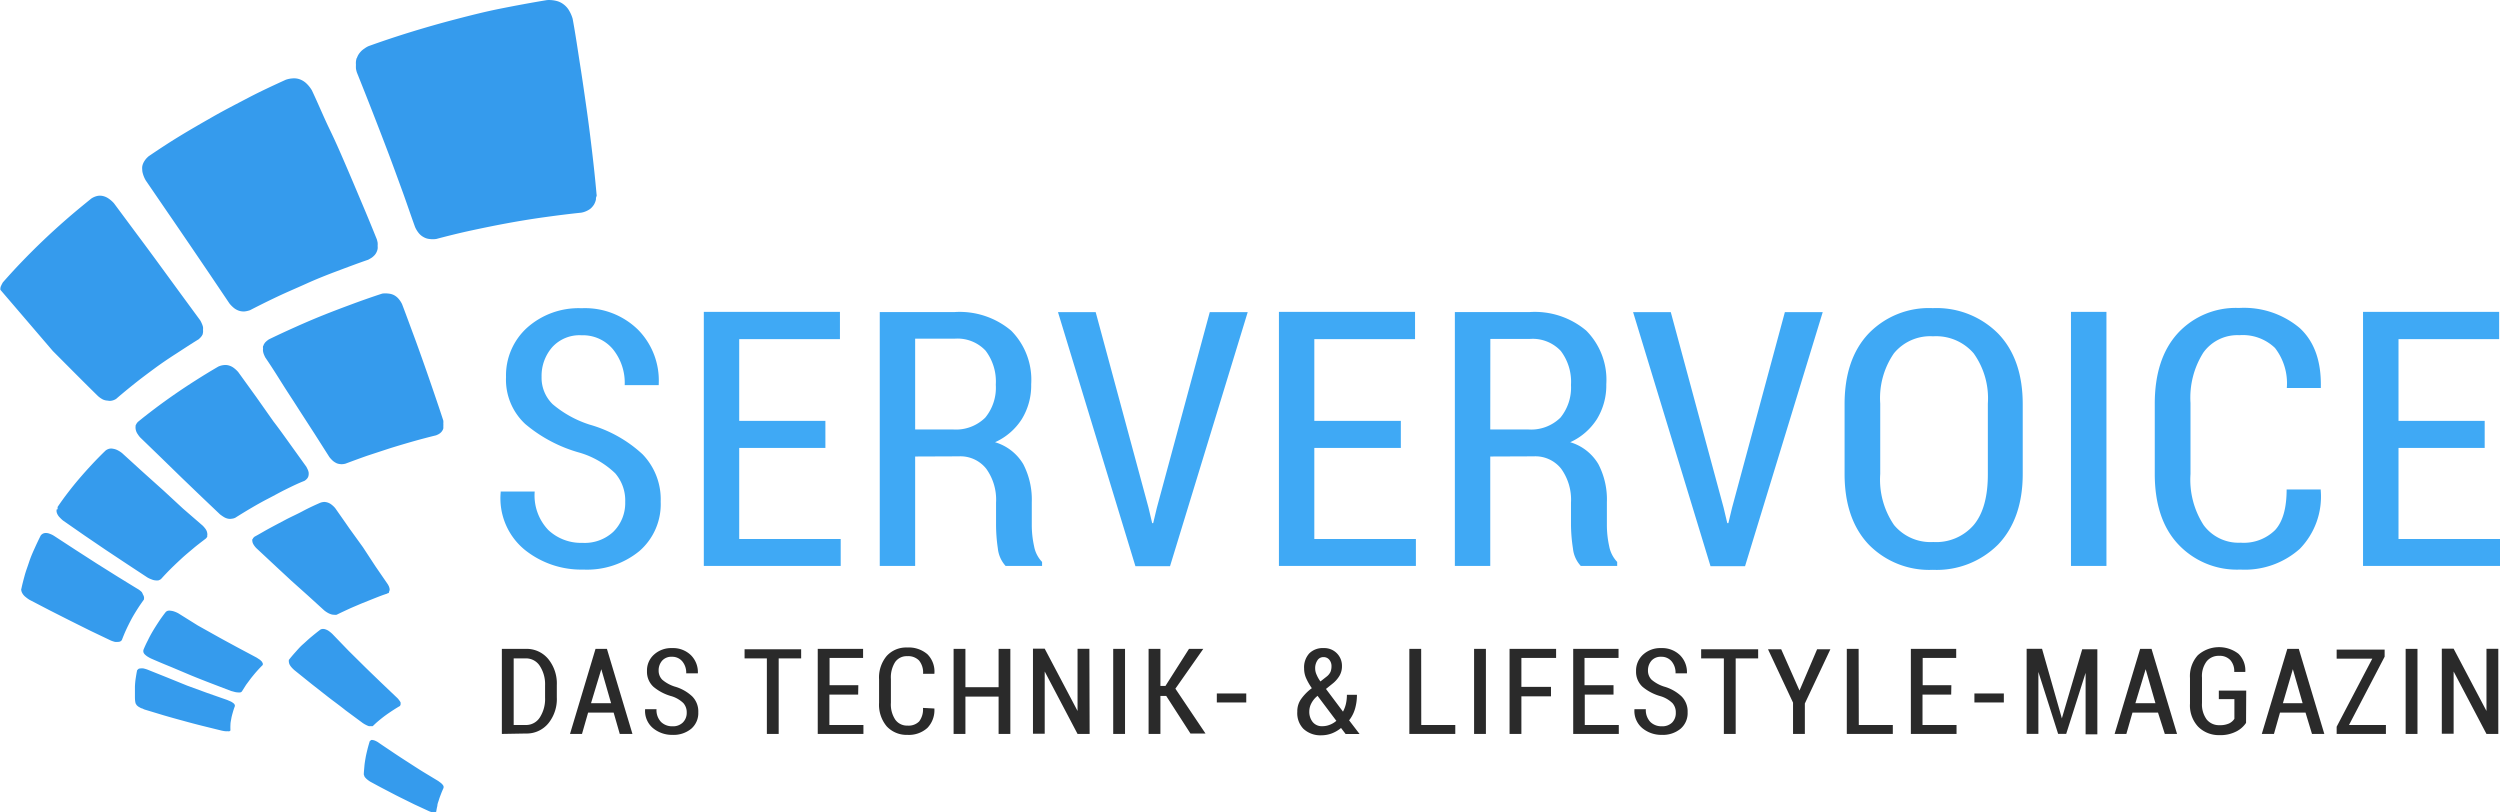
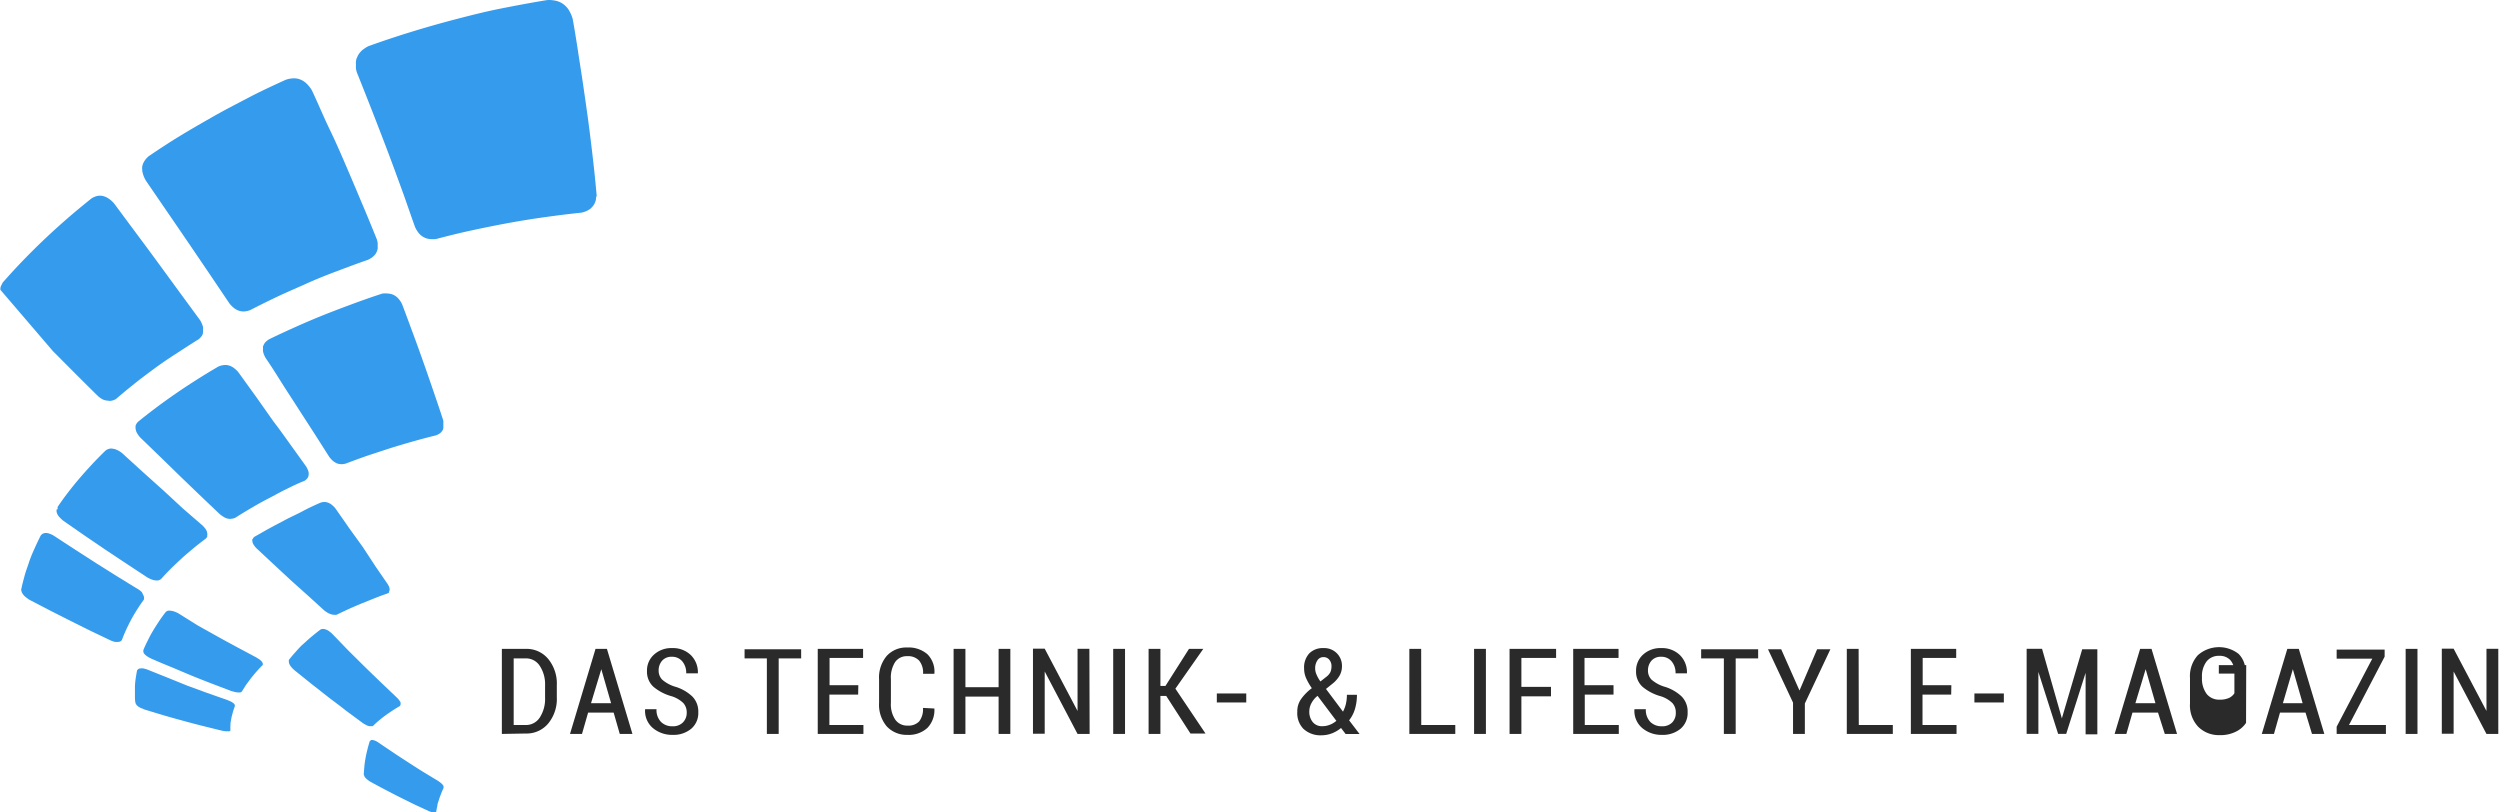
<svg xmlns="http://www.w3.org/2000/svg" data-name="Ebene 1" viewBox="0 0 293.86 95.45">
  <path d="M2.49 69.22a1 1 0 00.05.33 1.35 1.35 0 00.18.33 1.51 1.51 0 00.31.31 4 4 0 00.43.31l2.42 1.26 2.41 1.22 2.37 1.18 2.39 1.14a4 4 0 00.46.15 1.71 1.71 0 00.36 0 .61.61 0 00.28-.06.48.48 0 00.18-.17c.15-.39.31-.79.49-1.18s.38-.79.59-1.19.45-.79.7-1.19.53-.8.81-1.19v-.05a.62.62 0 000-.27.8.8 0 00-.12-.27 1.26 1.26 0 00-.14-.29 3 3 0 00-.37-.3c-.82-.49-1.63-1-2.45-1.5l-2.47-1.55-2.5-1.61-2.53-1.65a2.49 2.49 0 00-.5-.24 1.23 1.23 0 00-.43-.09.78.78 0 00-.35.07.8.8 0 00-.27.22c-.27.53-.52 1.07-.76 1.6s-.44 1-.63 1.58-.36 1-.51 1.56-.27 1-.38 1.54M16.86 76.41a.52.52 0 000 .25.6.6 0 00.15.25 1.85 1.85 0 00.29.24 3.92 3.92 0 00.42.24c.79.35 1.58.68 2.37 1l2.37 1c.78.32 1.57.63 2.35.93l2.35.9.45.12a1.81 1.81 0 00.36.05 1 1 0 00.27 0 .4.4 0 00.19-.11l.5-.79.58-.78c.21-.26.42-.52.65-.78s.47-.52.73-.77v-.19l-.11-.2a2.49 2.49 0 00-.23-.22l-.38-.25-2.27-1.21c-.77-.42-1.54-.83-2.31-1.26l-2.34-1.31-2.29-1.43a3.19 3.19 0 00-.48-.21 1.8 1.8 0 00-.41-.09.89.89 0 00-.33 0 .61.61 0 00-.26.15c-.29.37-.56.74-.81 1.12s-.48.74-.7 1.11-.42.74-.6 1.12a12.11 12.11 0 00-.51 1.1M33.96 77.6a.64.64 0 000 .24.88.88 0 00.09.29 1.65 1.65 0 00.21.3 3.63 3.63 0 00.34.34l2 1.61 2 1.57c.67.52 1.35 1 2 1.53l2 1.48a3 3 0 00.4.24 2.37 2.37 0 00.34.15.93.93 0 00.27 0 .5.5 0 00.21 0q.33-.33.69-.63c.24-.2.5-.41.76-.6s.55-.39.84-.58.59-.38.91-.56l.07-.17v-.23a1.07 1.07 0 00-.17-.27 1.71 1.71 0 00-.29-.33l-1.87-1.78c-.63-.61-1.26-1.21-1.89-1.83l-1.9-1.88-1.91-1.98a3.66 3.66 0 00-.4-.33 1.45 1.45 0 00-.37-.19.8.8 0 00-.33-.06.59.59 0 00-.29.07c-.37.28-.73.57-1.08.86s-.66.59-1 .89-.59.6-.87.91-.54.62-.79.94M6.66 59.88a.86.86 0 000 .32 1.08 1.08 0 00.13.32 1.4 1.4 0 00.25.32 4 4 0 00.36.34l2.53 1.76 2.5 1.7 2.47 1.64 2.43 1.6a3.06 3.06 0 00.5.23 1.44 1.44 0 00.43.11 1.4 1.4 0 00.36 0 1 1 0 00.31-.16q.54-.6 1.14-1.2c.4-.4.83-.8 1.26-1.2s.91-.79 1.38-1.19 1-.79 1.5-1.18l.06-.07.09-.13V62.94a.57.57 0 000-.26 1 1 0 00-.07-.27 1.4 1.4 0 00-.18-.3 3.76 3.76 0 00-.28-.32l-2.31-2-2.27-2.1-2.43-2.18-2.47-2.25a3.13 3.13 0 00-.55-.35 1.71 1.71 0 00-.5-.16 1.06 1.06 0 00-.47 0 1.19 1.19 0 00-.42.21c-.57.55-1.12 1.11-1.64 1.67s-1 1.1-1.48 1.66-.91 1.1-1.34 1.66-.81 1.09-1.18 1.64v.27M6.21 41.26l2.68 2.69c.88.88 1.75 1.75 2.62 2.6a2.83 2.83 0 00.57.4 1.44 1.44 0 00.58.14 1.05 1.05 0 00.5 0 1.44 1.44 0 00.5-.21c.69-.6 1.42-1.2 2.16-1.79s1.53-1.18 2.33-1.77 1.61-1.14 2.51-1.72 1.77-1.16 2.69-1.72l.2-.19.16-.19.11-.2.04-.21a1.12 1.12 0 000-.32 1.32 1.32 0 000-.34 2.14 2.14 0 00-.13-.38 3 3 0 00-.2-.4l-2.4-3.27L18.66 31q-1.27-1.74-2.58-3.49L13.4 23.9a3.32 3.32 0 00-.65-.57 1.91 1.91 0 00-.66-.29 1.56 1.56 0 00-.68 0 2.12 2.12 0 00-.68.3c-1 .81-2 1.63-2.95 2.46s-1.84 1.64-2.71 2.47-1.68 1.64-2.48 2.47S1.06 32.37.33 33.2l-.12.22-.1.21a1 1 0 00-.06.22.83.83 0 000 .22M15.94 50.09a1.06 1.06 0 000 .31 1.36 1.36 0 00.08.32 1.35 1.35 0 00.18.33 2.81 2.81 0 00.27.36l2.45 2.37 2.37 2.31 2.31 2.22 2.26 2.15a5.22 5.22 0 00.48.33 1.52 1.52 0 00.47.18 1.08 1.08 0 00.44 0 1.11 1.11 0 00.42-.12c.6-.38 1.22-.76 1.85-1.13s1.3-.75 2-1.11 1.37-.74 2.08-1.09 1.44-.71 2.19-1l.14-.1.12-.11.1-.12.07-.13a1 1 0 00.06-.25 1.37 1.37 0 000-.28 1.71 1.71 0 00-.09-.3l-.17-.35-1.89-2.63c-.64-.89-1.29-1.81-2-2.73l-2-2.84L28 43.73a3.42 3.42 0 00-.53-.49 1.71 1.71 0 00-.54-.27 1.42 1.42 0 00-.58-.06 2.06 2.06 0 00-.69.18q-1.34.78-2.61 1.59a74.224 74.224 0 00-4.73 3.26c-.74.56-1.44 1.1-2.12 1.66l-.11.13-.08.14-.07.13v.14M29.66 63.36a.59.59 0 000 .23.88.88 0 00.06.26 1.64 1.64 0 00.16.28 2.21 2.21 0 00.25.3l2.08 1.94c.67.63 1.35 1.25 2 1.86l2 1.79 1.9 1.73a3 3 0 00.41.28 2.11 2.11 0 00.38.17 1.07 1.07 0 00.35.06 1.13 1.13 0 00.32 0c.46-.23.92-.44 1.39-.66s1-.43 1.45-.63l1.52-.61c.51-.2 1-.4 1.57-.58l.09-.06h.07l.06-.06v-.07l.07-.19a.51.51 0 000-.21 1.36 1.36 0 00-.07-.25 2.6 2.6 0 00-.15-.28l-1.43-2.08-1.48-2.26-1.61-2.23c-.53-.77-1.08-1.55-1.64-2.35a2.56 2.56 0 00-.41-.4 1.46 1.46 0 00-.88-.34 1.64 1.64 0 00-.46.09c-.71.31-1.4.63-2.09 1s-1.34.65-2 1-1.27.67-1.88 1-1.2.69-1.78 1l-.07.07-.07.07-.05.08v.08M16.72 19.57a1.7 1.7 0 000 .39 1.44 1.44 0 00.06.4 3.3 3.3 0 00.36.86l2.6 3.8c.85 1.23 1.68 2.46 2.51 3.67l2.41 3.55 2.31 3.43a3.57 3.57 0 00.55.55 2 2 0 00.58.31 1.86 1.86 0 00.62.08 2.8 2.8 0 00.67-.15c1.06-.55 2.13-1.08 3.23-1.6s2.24-1 3.39-1.52 2.35-1 3.55-1.45 2.46-.93 3.72-1.36l.35-.2a1.63 1.63 0 00.29-.23 1.27 1.27 0 00.22-.25 1.46 1.46 0 00.16-.3 1.58 1.58 0 00.09-.31 1.88 1.88 0 000-.34 2.4 2.4 0 000-.37 3.48 3.48 0 00-.1-.41c-.55-1.36-1.11-2.73-1.7-4.12s-1.2-2.85-1.82-4.29-1.29-3-2-4.46-1.37-3.07-2.11-4.63a3.68 3.68 0 00-.62-.79 2.25 2.25 0 00-.71-.47 1.9 1.9 0 00-.82-.15 3 3 0 00-.93.17c-1.49.68-3 1.38-4.39 2.11s-2.8 1.45-4.15 2.22-2.64 1.51-3.92 2.29-2.46 1.56-3.64 2.36a3.9 3.9 0 00-.29.28 2.86 2.86 0 00-.22.3 1.82 1.82 0 00-.16.31 1.68 1.68 0 00-.09.32M30.92 40.68a.93.93 0 000 .29 1.22 1.22 0 000 .33 1.78 1.78 0 00.1.36 4 4 0 00.17.37c.69 1 1.36 2.07 2 3.09s1.3 2 1.93 3l1.85 2.86 1.75 2.75a3.7 3.7 0 00.42.45 2.21 2.21 0 00.45.28 1.64 1.64 0 00.49.1 1.66 1.66 0 00.53-.06c.83-.31 1.67-.62 2.52-.92l2.62-.86c.89-.28 1.8-.55 2.71-.81s1.86-.51 2.8-.74l.25-.11.21-.13.17-.16.13-.19a.92.92 0 00.09-.23 2.56 2.56 0 000-.27 1.55 1.55 0 000-.3 1.88 1.88 0 000-.33c-.34-1.06-.7-2.12-1.07-3.2s-.76-2.22-1.16-3.35-.82-2.32-1.26-3.5-.89-2.42-1.36-3.65a2.82 2.82 0 00-.43-.65 1.85 1.85 0 00-.52-.41 1.75 1.75 0 00-.64-.18 2.74 2.74 0 00-.74 0c-1.2.39-2.39.81-3.55 1.24s-2.3.86-3.42 1.31-2.19.91-3.26 1.39-2.09.95-3.11 1.45l-.23.17-.19.18-.14.2-.09.22M41.92 6.84a2.33 2.33 0 00-.08.38 2.61 2.61 0 000 .4 3.71 3.71 0 000 .44 3 3 0 00.11.46 518.87 518.87 0 013.69 9.45c.58 1.53 1.11 3 1.64 4.45s1 2.87 1.51 4.27a3.14 3.14 0 00.44.72 1.89 1.89 0 00.56.46 1.71 1.71 0 00.67.22 2.83 2.83 0 00.82 0c1.36-.36 2.73-.7 4.12-1s2.81-.59 4.22-.85 2.87-.5 4.31-.7 2.92-.39 4.38-.54a2.44 2.44 0 00.5-.14 2.74 2.74 0 00.42-.21 1.54 1.54 0 00.34-.28 2.18 2.18 0 00.26-.34 2.39 2.39 0 00.13-.28 1.58 1.58 0 00.09-.31c0-.11 0-.23.06-.35s0-.25 0-.38c-.14-1.57-.31-3.17-.5-4.78s-.4-3.31-.64-5-.49-3.46-.77-5.23-.54-3.61-.89-5.5a4.19 4.19 0 00-.44-1 2.4 2.4 0 00-.64-.7 2.27 2.27 0 00-.86-.4A3.62 3.62 0 0064.3.01c-1.82.3-3.65.64-5.46 1s-3.58.81-5.34 1.27-3.48.95-5.2 1.48-3.37 1.08-5 1.67a2.78 2.78 0 00-.48.29 2.08 2.08 0 00-.39.32 2.48 2.48 0 00-.29.37 2.17 2.17 0 00-.19.41M16.13 78.74c-.08.35-.13.69-.18 1a8.64 8.64 0 00-.09 1v1c0 .36 0 .63.08.94l.12.2a1.44 1.44 0 00.22.19l.32.18c.12 0 .26.11.42.16l2.25.68q1.13.33 2.25.63c.75.21 1.51.41 2.27.6l2.27.56a3.92 3.92 0 00.41.07 1.68 1.68 0 00.31 0 .4.4 0 00.2 0l.11-.09a5.58 5.58 0 010-.7c0-.23.06-.47.1-.71s.11-.48.18-.73.15-.49.25-.75l-.05-.17a.55.55 0 00-.17-.17 1.46 1.46 0 00-.29-.18l-.42-.18-2.34-.82-2.35-.86-2.34-.95-2.35-.94a4.11 4.11 0 00-.45-.13 1.56 1.56 0 00-.35 0 .53.53 0 00-.24.06l-.15.15M43.47 87.09c-.1.34-.2.67-.28 1s-.16.65-.22 1-.11.63-.14 1-.06.63-.07.94l.07.21a.69.69 0 00.15.21 1.6 1.6 0 00.23.21 2.77 2.77 0 00.31.22c.57.31 1.14.62 1.72.92s1.14.6 1.72.89l1.74.86 1.75.81.32.12a.75.75 0 00.24 0 .31.31 0 00.17 0l.1-.08a5.43 5.43 0 01.13-.68c0-.23.11-.46.18-.7s.16-.46.25-.7.19-.47.3-.71v-.18a.62.62 0 00-.11-.19 1.38 1.38 0 00-.21-.21l-.31-.23-1.77-1.07c-.6-.37-1.18-.75-1.77-1.13s-1.18-.76-1.77-1.16-1.17-.78-1.76-1.19a2.3 2.3 0 00-.34-.18.93.93 0 00-.28-.08.32.32 0 00-.2 0l-.15.13" fill="#359bed" />
-   <path d="M73.49 59.01a4.89 4.89 0 00-1.17-3.37 10.19 10.19 0 00-4.12-2.41 16.92 16.92 0 01-6.46-3.39 7.1 7.1 0 01-2.26-5.51 7.57 7.57 0 012.49-5.82 9.09 9.09 0 016.39-2.28 8.9 8.9 0 016.65 2.54 8.51 8.51 0 012.42 6.38v.12h-4a6.27 6.27 0 00-1.4-4.24 4.6 4.6 0 00-3.67-1.62 4.33 4.33 0 00-3.44 1.39 5.12 5.12 0 00-1.26 3.49 4.34 4.34 0 001.3 3.22 12.73 12.73 0 004.34 2.4 15.28 15.28 0 016.22 3.48 7.61 7.61 0 012.14 5.58 7.29 7.29 0 01-2.51 5.81 9.71 9.71 0 01-6.59 2.17 10.59 10.59 0 01-6.9-2.34 7.82 7.82 0 01-2.81-6.71v-.12h4a5.88 5.88 0 001.61 4.53 5.62 5.62 0 004 1.5 4.94 4.94 0 003.63-1.3 4.74 4.74 0 001.4-3.5zM97.02 52.65H86.89v10.71h11.93v3.16H82.73V36.66h16v3.2H86.89v9.61h10.13zM107.57 53.66v12.86h-4.16V36.68h8.8a9.39 9.39 0 016.65 2.19 8.19 8.19 0 012.35 6.3 7.56 7.56 0 01-1.1 4.09 7.26 7.26 0 01-3.15 2.72 5.76 5.76 0 013.32 2.58 9.07 9.07 0 011 4.47v2.61a11.55 11.55 0 00.27 2.56 3.58 3.58 0 00.94 1.85v.47h-4.29a3.62 3.62 0 01-.91-2.06 19.19 19.19 0 01-.21-2.87v-2.5a6.22 6.22 0 00-1.16-4 3.87 3.87 0 00-3.21-1.45zm0-3.18H112a4.91 4.91 0 003.81-1.39 5.54 5.54 0 001.24-3.87 6 6 0 00-1.2-4 4.52 4.52 0 00-3.64-1.41h-4.64zM135 59.67l.43 1.82h.12l.43-1.8 6.22-23h4.46l-9.13 29.86h-4.07l-9.1-29.86h4.43zM164.66 52.65h-10.17v10.71h11.94v3.16h-16.1V36.66h16v3.2h-11.84v9.61h10.17zM175.17 53.66v12.86h-4.16V36.68h8.8a9.37 9.37 0 016.65 2.19 8.19 8.19 0 012.35 6.3 7.56 7.56 0 01-1.1 4.09 7.29 7.29 0 01-3.14 2.72 5.73 5.73 0 013.31 2.58 9 9 0 011 4.47v2.61a11.55 11.55 0 00.27 2.56 3.65 3.65 0 00.94 1.85v.47h-4.28a3.56 3.56 0 01-.92-2.06 19.19 19.19 0 01-.23-2.87v-2.5a6.22 6.22 0 00-1.16-4 3.87 3.87 0 00-3.21-1.45zm0-3.18h4.43a4.92 4.92 0 003.82-1.39 5.58 5.58 0 001.24-3.84 6 6 0 00-1.2-4 4.52 4.52 0 00-3.64-1.41h-4.64zM202.6 59.67l.43 1.82h.13l.43-1.8 6.21-23h4.45l-9.13 29.86h-4.06l-9.1-29.86h4.43zM237.76 55.71c0 3.54-1 6.3-2.87 8.27a10.2 10.2 0 01-7.69 3 9.94 9.94 0 01-7.57-3q-2.81-3-2.81-8.27v-8.2q0-5.3 2.81-8.29a9.85 9.85 0 017.55-3 10.21 10.21 0 017.7 3q2.88 3 2.88 8.3zm-4.1-8.27a9.09 9.09 0 00-1.67-5.91 5.83 5.83 0 00-4.77-2 5.52 5.52 0 00-4.6 2 9.27 9.27 0 00-1.61 5.91v8.27a9.44 9.44 0 001.62 6 5.57 5.57 0 004.61 2 5.83 5.83 0 004.76-2q1.67-2 1.66-6zM247.6 66.52h-4.17V36.66h4.17zM272.79 57.53v.13a8.81 8.81 0 01-2.46 6.85 9.72 9.72 0 01-7 2.44 9.45 9.45 0 01-7.32-3q-2.73-2.94-2.73-8.25v-8.23q0-5.3 2.68-8.27a9.27 9.27 0 017.22-3 10.17 10.17 0 017.14 2.36q2.57 2.37 2.48 6.93v.12h-4a6.78 6.78 0 00-1.39-4.71 5.46 5.46 0 00-4.19-1.5 4.92 4.92 0 00-4.24 2.06 9.92 9.92 0 00-1.5 5.91v8.35a9.86 9.86 0 001.54 6 5.09 5.09 0 004.35 2.07 5.24 5.24 0 004.06-1.49q1.35-1.48 1.35-4.77zM292.06 52.65h-10.13v10.71h11.93v3.16h-16.1V36.66h16v3.2h-11.83v9.61h10.13z" fill="#3fa9f5" />
-   <path d="M58.99 86.27v-10h2.82a3.3 3.3 0 012.64 1.2 4.55 4.55 0 011 3.07v1.42a4.53 4.53 0 01-1 3.07 3.3 3.3 0 01-2.64 1.19zm1.39-8.88v7.83h1.43a1.91 1.91 0 001.65-.9 4 4 0 00.61-2.31v-1.43a3.94 3.94 0 00-.61-2.29 1.91 1.91 0 00-1.65-.9zM72.13 83.76h-3l-.72 2.51H67l3-10h1.34l3 10h-1.49zm-2.66-1.1h2.36l-1.15-4zM80.72 83.77a1.63 1.63 0 00-.39-1.12 3.45 3.45 0 00-1.38-.81 5.62 5.62 0 01-2.15-1.12 2.39 2.39 0 01-.75-1.84 2.49 2.49 0 01.83-1.94 3 3 0 012.13-.76 3 3 0 012.21.84 2.82 2.82 0 01.81 2.13h-1.37a2.08 2.08 0 00-.46-1.41 1.54 1.54 0 00-1.23-.54 1.43 1.43 0 00-1.14.46 1.71 1.71 0 00-.41 1.16 1.49 1.49 0 00.43 1.08 4.21 4.21 0 001.45.8 5 5 0 012.07 1.16 2.51 2.51 0 01.71 1.86 2.42 2.42 0 01-.83 1.94 3.26 3.26 0 01-2.2.72 3.5 3.5 0 01-2.28-.78 2.63 2.63 0 01-.94-2.24h1.34a2 2 0 00.54 1.51 1.85 1.85 0 001.33.5 1.64 1.64 0 001.21-.43 1.58 1.58 0 00.47-1.17zM94.17 77.39h-2.64v8.88h-1.39v-8.88h-2.62v-1.07h6.65zM100.87 81.65h-3.38v3.57h4v1.05h-5.37v-10h5.33v1.07h-3.94v3.2h3.38zM109.83 83.28a3 3 0 01-.82 2.28 3.23 3.23 0 01-2.34.82 3.19 3.19 0 01-2.44-1 3.94 3.94 0 01-.9-2.76v-2.76a3.94 3.94 0 01.89-2.75 3.09 3.09 0 012.41-1 3.37 3.37 0 012.38.79 2.88 2.88 0 01.82 2.3h-1.33a2.22 2.22 0 00-.47-1.56 1.78 1.78 0 00-1.39-.51 1.65 1.65 0 00-1.42.69 3.35 3.35 0 00-.5 2v2.78a3.23 3.23 0 00.52 2 1.69 1.69 0 001.44.69 1.74 1.74 0 001.36-.49 2.32 2.32 0 00.45-1.59zM118.76 86.27h-1.38v-4.39h-3.9v4.39h-1.39v-10h1.39v4.51h3.9v-4.51h1.38zM128.08 86.27h-1.42l-3.86-7.34v7.32h-1.38v-10h1.38l3.86 7.32v-7.31h1.39zM132.24 86.27h-1.39v-10h1.39zM137.08 81.8h-.68v4.47h-1.39v-10h1.39v4.36h.59l2.77-4.36h1.68l-3.28 4.68 3.54 5.27h-1.77zM146.49 82.57h-3.46v-1.06h3.46zM152.49 83.66a2.48 2.48 0 01.43-1.47 5.75 5.75 0 011.28-1.3 6.82 6.82 0 01-.69-1.21 2.81 2.81 0 01-.22-1.1 2.43 2.43 0 01.61-1.78 2.23 2.23 0 011.68-.62 2.07 2.07 0 012.16 2.1 2.21 2.21 0 01-.29 1.15 3.4 3.4 0 01-.83.94l-.76.61 2 2.67a3.67 3.67 0 00.34-.9 4.7 4.7 0 00.12-1.08h1.18a5.84 5.84 0 01-.23 1.66 4 4 0 01-.69 1.34l1.23 1.61h-1.64l-.54-.71a3.9 3.9 0 01-1.09.64 3.52 3.52 0 01-1.22.22 2.92 2.92 0 01-2.12-.77 2.64 2.64 0 01-.71-2zm2.94 1.7a2.34 2.34 0 00.86-.16 2.58 2.58 0 00.79-.47l-2.21-2.94-.14.12a2.72 2.72 0 00-.66.91 2.09 2.09 0 00-.17.8 1.91 1.91 0 00.4 1.25 1.37 1.37 0 001.13.49zm-.84-6.79a1.78 1.78 0 00.16.72 3.81 3.81 0 00.46.81l.7-.55a1.56 1.56 0 00.48-.57 1.76 1.76 0 00.12-.66 1.16 1.16 0 00-.25-.76.85.85 0 00-.7-.32.81.81 0 00-.71.39 1.65 1.65 0 00-.26.94zM167.06 85.22h4v1.05h-5.4v-10h1.39zM174.66 86.27h-1.39v-10h1.39zM182.31 81.85h-3.48v4.42h-1.39v-10h5.47v1.07h-4.08v3.4h3.48zM189.66 81.65h-3.38v3.57h4v1.05h-5.36v-10h5.33v1.07h-4v3.2h3.41zM196.98 83.77a1.63 1.63 0 00-.39-1.12 3.45 3.45 0 00-1.38-.81 5.62 5.62 0 01-2.15-1.12 2.39 2.39 0 01-.75-1.84 2.53 2.53 0 01.83-1.94 3 3 0 012.13-.76 3 3 0 012.21.84 2.82 2.82 0 01.81 2.13h-1.34a2.08 2.08 0 00-.46-1.41 1.54 1.54 0 00-1.23-.54 1.43 1.43 0 00-1.14.46 1.71 1.71 0 00-.41 1.16 1.49 1.49 0 00.43 1.08 4.21 4.21 0 001.45.8 5 5 0 012.07 1.16 2.51 2.51 0 01.71 1.86 2.42 2.42 0 01-.83 1.94 3.26 3.26 0 01-2.2.72 3.5 3.5 0 01-2.28-.78 2.63 2.63 0 01-.94-2.24h1.34a2 2 0 00.54 1.51 1.85 1.85 0 001.33.5 1.64 1.64 0 001.21-.43 1.58 1.58 0 00.44-1.17zM206.66 77.39h-2.64v8.88h-1.39v-8.88h-2.67v-1.07h6.7zM211.52 81.17l2.07-4.85h1.56l-3 6.37v3.58h-1.39v-3.68l-2.94-6.27h1.55zM218.49 85.22h4v1.05h-5.41v-10h1.39zM229.35 81.65h-3.37v3.57h4v1.05h-5.37v-10h5.33v1.07H226v3.2h3.37zM235.54 82.57h-3.46v-1.06h3.46zM242.36 84.44l2.39-8.12h1.78v10h-1.38v-7.23l-2.28 7.17h-.95l-2.32-7.28v7.28h-1.38v-10h1.81zM253.66 83.76h-3l-.72 2.51h-1.38l3-10h1.34l3 10h-1.44zm-2.66-1.1h2.36l-1.15-4zM264.01 84.97a3 3 0 01-1.13 1 4.06 4.06 0 01-2 .44 3.42 3.42 0 01-2.51-1 3.66 3.66 0 01-.95-2.71v-3a3.65 3.65 0 01.92-2.68 3.74 3.74 0 014.78-.17 2.71 2.71 0 01.8 2.13h-1.3a1.94 1.94 0 00-.46-1.39 1.7 1.7 0 00-1.32-.5 1.8 1.8 0 00-1.47.66 2.88 2.88 0 00-.54 1.89v3a3 3 0 00.56 1.94 1.86 1.86 0 001.51.66 2.56 2.56 0 001.13-.21 1.55 1.55 0 00.61-.54v-2.31h-1.83v-1h3.22zM271 83.76h-3l-.71 2.51h-1.43l3-10h1.35l3 10h-1.45zm-2.66-1.1h2.32l-1.15-4zM276.11 85.22h4.34v1.05h-5.79v-.85l4.19-8h-4.19v-1.06h5.64v.83zM284.16 86.27h-1.39v-10h1.39zM293.66 86.27h-1.39l-3.86-7.34v7.32h-1.39v-10h1.39l3.86 7.32v-7.31h1.39z" fill="#2a2a2a" />
+   <path d="M58.99 86.27v-10h2.82a3.3 3.3 0 012.64 1.2 4.55 4.55 0 011 3.07v1.42a4.53 4.53 0 01-1 3.07 3.3 3.3 0 01-2.64 1.19zm1.39-8.88v7.83h1.43a1.91 1.91 0 001.65-.9 4 4 0 00.61-2.31v-1.43a3.94 3.94 0 00-.61-2.29 1.91 1.91 0 00-1.65-.9zM72.13 83.76h-3l-.72 2.51H67l3-10h1.34l3 10h-1.49zm-2.66-1.1h2.36l-1.15-4zM80.72 83.77a1.63 1.63 0 00-.39-1.12 3.45 3.45 0 00-1.38-.81 5.62 5.62 0 01-2.15-1.12 2.39 2.39 0 01-.75-1.84 2.49 2.49 0 01.83-1.94 3 3 0 012.13-.76 3 3 0 012.21.84 2.82 2.82 0 01.81 2.13h-1.37a2.08 2.08 0 00-.46-1.41 1.54 1.54 0 00-1.23-.54 1.43 1.43 0 00-1.14.46 1.71 1.71 0 00-.41 1.16 1.49 1.49 0 00.43 1.08 4.21 4.21 0 001.45.8 5 5 0 012.07 1.16 2.51 2.51 0 01.71 1.86 2.42 2.42 0 01-.83 1.94 3.26 3.26 0 01-2.2.72 3.5 3.5 0 01-2.28-.78 2.63 2.63 0 01-.94-2.24h1.34a2 2 0 00.54 1.51 1.85 1.85 0 001.33.5 1.64 1.64 0 001.21-.43 1.58 1.58 0 00.47-1.17zM94.17 77.39h-2.64v8.88h-1.39v-8.88h-2.62v-1.07h6.65zM100.87 81.65h-3.38v3.57h4v1.05h-5.37v-10h5.33v1.07h-3.94v3.2h3.38zM109.83 83.28a3 3 0 01-.82 2.28 3.23 3.23 0 01-2.34.82 3.19 3.19 0 01-2.44-1 3.94 3.94 0 01-.9-2.76v-2.76a3.94 3.94 0 01.89-2.75 3.09 3.09 0 012.41-1 3.37 3.37 0 012.38.79 2.88 2.88 0 01.82 2.3h-1.33a2.22 2.22 0 00-.47-1.56 1.78 1.78 0 00-1.39-.51 1.65 1.65 0 00-1.42.69 3.35 3.35 0 00-.5 2v2.78a3.23 3.23 0 00.52 2 1.69 1.69 0 001.44.69 1.74 1.74 0 001.36-.49 2.32 2.32 0 00.45-1.59zM118.76 86.27h-1.38v-4.39h-3.9v4.39h-1.39v-10h1.39v4.51h3.9v-4.51h1.38zM128.08 86.27h-1.42l-3.86-7.34v7.32h-1.38v-10h1.38l3.86 7.32v-7.31h1.39zM132.24 86.27h-1.39v-10h1.39zM137.08 81.8h-.68v4.47h-1.39v-10h1.39v4.36h.59l2.77-4.36h1.68l-3.28 4.68 3.54 5.27h-1.77zM146.49 82.57h-3.46v-1.06h3.46zM152.49 83.66a2.48 2.48 0 01.43-1.47 5.75 5.75 0 011.28-1.3 6.82 6.82 0 01-.69-1.21 2.81 2.81 0 01-.22-1.1 2.43 2.43 0 01.61-1.78 2.23 2.23 0 011.68-.62 2.07 2.07 0 012.16 2.1 2.21 2.21 0 01-.29 1.15 3.4 3.4 0 01-.83.94l-.76.61 2 2.67a3.67 3.67 0 00.34-.9 4.7 4.7 0 00.12-1.08h1.18a5.84 5.84 0 01-.23 1.66 4 4 0 01-.69 1.34l1.23 1.61h-1.64l-.54-.71a3.9 3.9 0 01-1.09.64 3.52 3.52 0 01-1.22.22 2.92 2.92 0 01-2.12-.77 2.64 2.64 0 01-.71-2zm2.94 1.7a2.34 2.34 0 00.86-.16 2.58 2.58 0 00.79-.47l-2.21-2.94-.14.12a2.72 2.72 0 00-.66.91 2.09 2.09 0 00-.17.8 1.91 1.91 0 00.4 1.25 1.37 1.37 0 001.13.49zm-.84-6.79a1.78 1.78 0 00.16.72 3.81 3.81 0 00.46.81l.7-.55a1.56 1.56 0 00.48-.57 1.76 1.76 0 00.12-.66 1.16 1.16 0 00-.25-.76.85.85 0 00-.7-.32.81.81 0 00-.71.39 1.65 1.65 0 00-.26.94zM167.06 85.22h4v1.05h-5.4v-10h1.39zM174.66 86.27h-1.39v-10h1.39zM182.31 81.85h-3.48v4.42h-1.39v-10h5.47v1.07h-4.08v3.4h3.48zM189.66 81.65h-3.38v3.57h4v1.05h-5.36v-10h5.33v1.07h-4v3.2h3.41zM196.98 83.77a1.63 1.63 0 00-.39-1.12 3.45 3.45 0 00-1.38-.81 5.62 5.62 0 01-2.15-1.12 2.39 2.39 0 01-.75-1.84 2.53 2.53 0 01.83-1.94 3 3 0 012.13-.76 3 3 0 012.21.84 2.82 2.82 0 01.81 2.13h-1.34a2.08 2.08 0 00-.46-1.41 1.54 1.54 0 00-1.23-.54 1.43 1.43 0 00-1.14.46 1.71 1.71 0 00-.41 1.16 1.49 1.49 0 00.43 1.08 4.21 4.21 0 001.45.8 5 5 0 012.07 1.16 2.51 2.51 0 01.71 1.86 2.42 2.42 0 01-.83 1.94 3.26 3.26 0 01-2.2.72 3.5 3.5 0 01-2.28-.78 2.63 2.63 0 01-.94-2.24h1.34a2 2 0 00.54 1.51 1.85 1.85 0 001.33.5 1.64 1.64 0 001.21-.43 1.58 1.58 0 00.44-1.17zM206.66 77.39h-2.64v8.88h-1.39v-8.88h-2.67v-1.07h6.7zM211.52 81.17l2.07-4.85h1.56l-3 6.37v3.58h-1.39v-3.68l-2.94-6.27h1.55zM218.49 85.22h4v1.05h-5.41v-10h1.39zM229.35 81.65h-3.37v3.57h4v1.05h-5.37v-10h5.33v1.07H226v3.2h3.37zM235.54 82.57h-3.46v-1.06h3.46zM242.36 84.44l2.39-8.12h1.78v10h-1.38v-7.23l-2.28 7.17h-.95l-2.32-7.28v7.28h-1.38v-10h1.81zM253.66 83.76h-3l-.72 2.51h-1.38l3-10h1.34l3 10h-1.44zm-2.66-1.1h2.36l-1.15-4zM264.01 84.97a3 3 0 01-1.13 1 4.06 4.06 0 01-2 .44 3.42 3.42 0 01-2.51-1 3.66 3.66 0 01-.95-2.71v-3a3.65 3.65 0 01.92-2.68 3.74 3.74 0 014.78-.17 2.71 2.71 0 01.8 2.13h-1.3a1.94 1.94 0 00-.46-1.39 1.7 1.7 0 00-1.32-.5 1.8 1.8 0 00-1.47.66 2.88 2.88 0 00-.54 1.89a3 3 0 00.56 1.94 1.86 1.86 0 001.51.66 2.56 2.56 0 001.13-.21 1.55 1.55 0 00.61-.54v-2.31h-1.83v-1h3.22zM271 83.76h-3l-.71 2.51h-1.43l3-10h1.35l3 10h-1.45zm-2.66-1.1h2.32l-1.15-4zM276.11 85.22h4.34v1.05h-5.79v-.85l4.19-8h-4.19v-1.06h5.64v.83zM284.16 86.27h-1.39v-10h1.39zM293.66 86.27h-1.39l-3.86-7.34v7.32h-1.39v-10h1.39l3.86 7.32v-7.31h1.39z" fill="#2a2a2a" />
</svg>